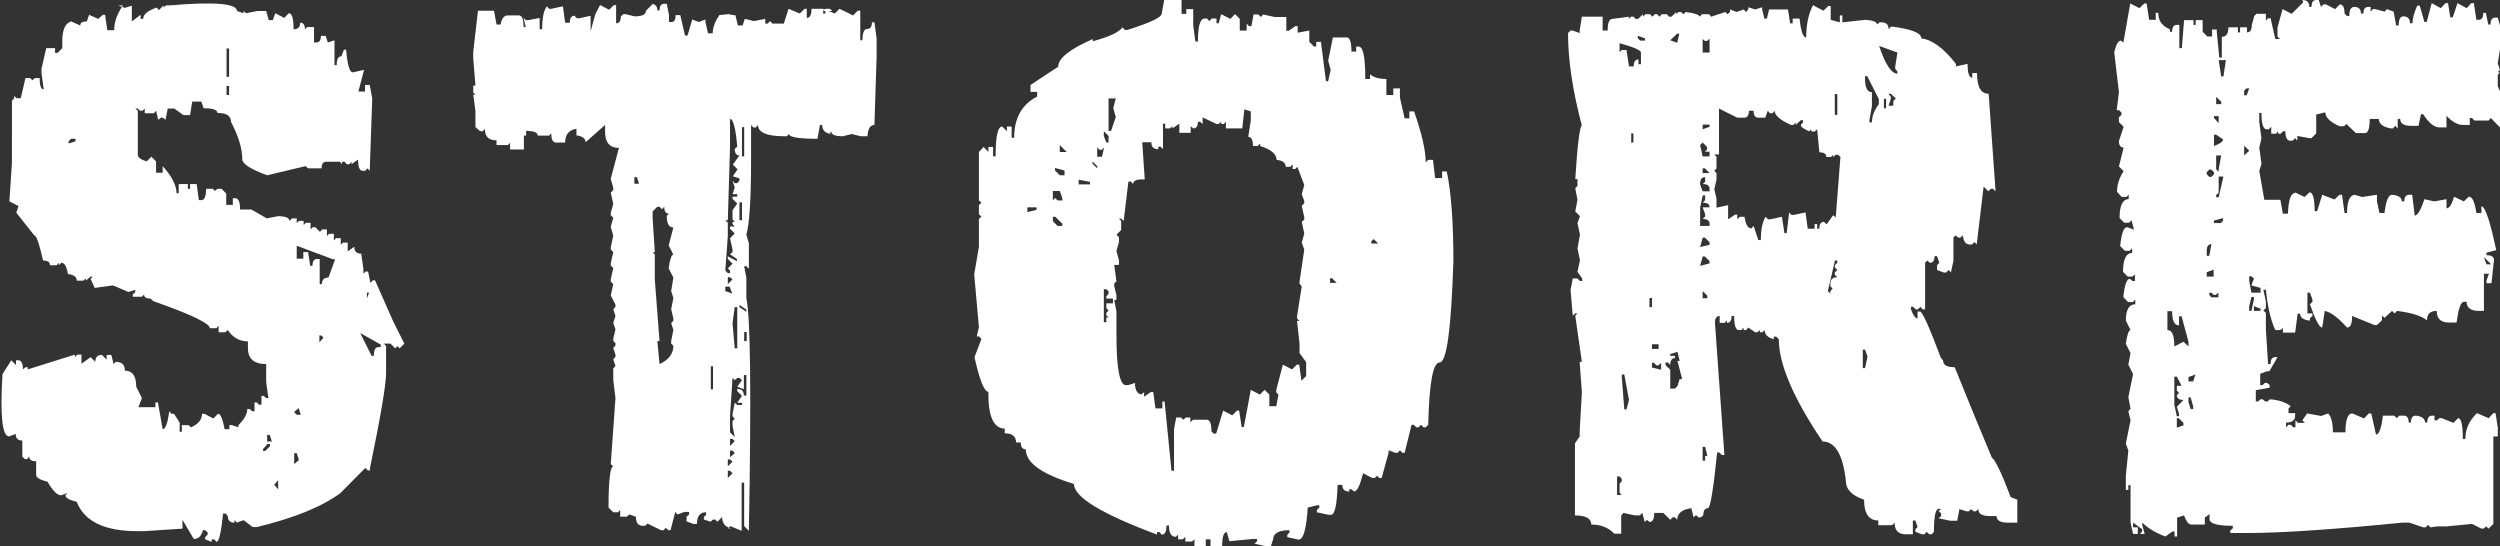
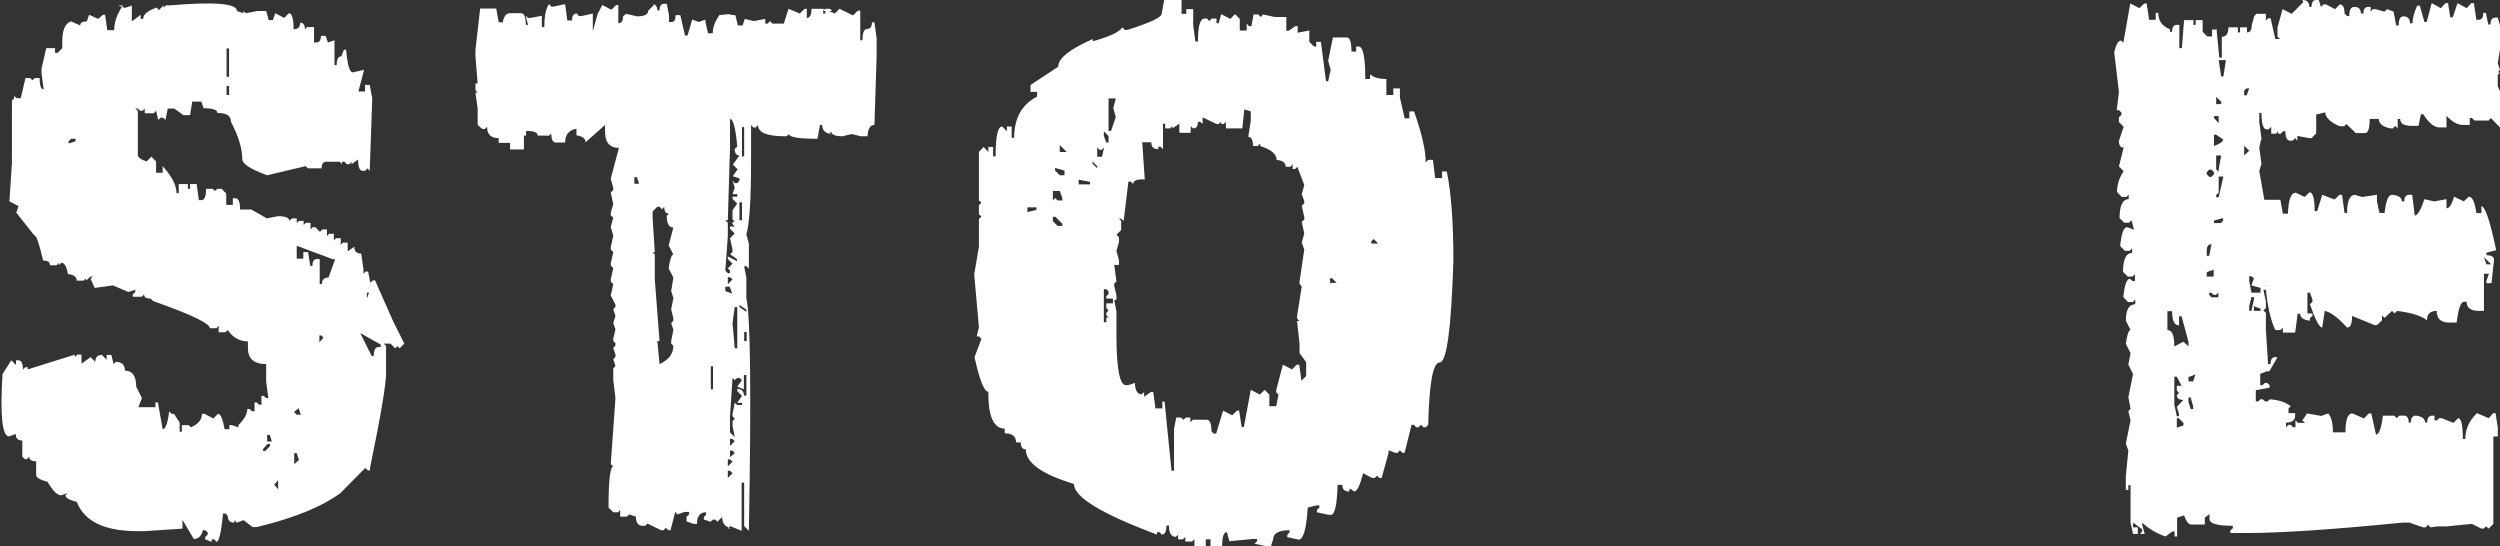
<svg xmlns="http://www.w3.org/2000/svg" id="_レイヤー_2" fill="#fff" width="79.45" height="17.36" viewBox="0 0 79.45 17.36">
  <rect x="0" y="0" width="79.45" height="17.36" fill="#333333" stroke="none" />
  <g id="_ヘッダー残しメニュー">
    <path d="M3.76,.18l.21,.07,.22-.07V.68l.28-.21v.13h.08c0-.14,.14-.26,.43-.36l.07,.08,.15-.15v.07l.08-.07h.13c1.41-.12,2.12-.06,2.12,.18l.21,.07v-.07l.08,.07,.36-.07h.28l.08,.29h.13l.08-.22,.28,.15,.15-.15c.1,0,.15,.17,.15,.51,.14,0,.21-.07,.21-.21,.1,0,.15,.07,.15,.21l.07-.07h.22v.49h.07c.1,0,.15-.07,.15-.21h.15l.07,.21,.21-.07v.79h.07c0-.19,.05-.28,.15-.28l.08-.21h.07c.04,.48,.11,.72,.21,.72l.36-.08-.18,.69h.21v-.21h.15l.08,.43-.08,2.3-.07-.08-.08,.08h-.07c-.1,0-.15-.12-.15-.36l-.21,.15v-.08l-.07,.08h-.08l-.07-.08h-.08v.08l-.07-.08h-.43c-.1,0-.15,.07-.15,.21h-.43l-.08-.07-1.22,.29c-.52-.19-.79-.36-.79-.51,0-.34-.12-.73-.36-1.19,0-.19-.14-.28-.43-.28,0-.1-.15-.15-.44-.15l-.07-.21h-.29l-.07,.43h-.21l-.29-.21h-.21l-.07,.36-.08-.07h-.07l-.08,.07-.07-.29-.07,.08h-.29v-.15l-.07,.07h-.08l-.07-.07h-.08l.08,.07v1.4c0,.08,.09,.15,.28,.21l.15-.15,.15,.15v.36h.21v-.21c.29,.32,.44,.61,.44,.86h.07v-.29h.29v.15h.07v-.15h.21l.07,.51h.08c.1,0,.15-.12,.15-.36h.21l.07,.07,.08-.07h.13l.15,.15v.36h.21v-.21h.08c.1,0,.15,.12,.15,.36h.36l.49,.28,.36-.07c.24,0,.36,.06,.36,.15l.08-.08h.15v.15l.07-.07h.15v.13l.07-.07h.15v.21l.07-.07h.08l.15,.15,.07-.08h.15v.21l.07-.07h.15v.21l.07-.07h.15v.21l.07-.07h.15v.28l.21-.15c0,.15,.07,.22,.22,.22l.07,.49v.15l.07-.07h.08l.07,.36,.08-.08h.07l.57,1.29,.36,.72-.15,.15-.07-.07-.07,.07-.15-.15h-.21l.07,.08v.86c0,.36-.17,1.36-.51,3.01v.08h-.07l-.08-.08-.79,.8c-.6,.44-1.49,.8-2.66,1.08h-.13l-.29-.22-.21,.08-.08-.08v.08c-.14,0-.21-.07-.21-.21l-.07-.08h-.08c-.06,.6-.13,.9-.21,.9l-.07-.08h-.08v.08l-.21-.08v-.07l.08-.08v-.07l-.08-.07h-.07c-.05,.19-.15,.28-.29,.28l-.36-.61v.28l-1.21,.08h-.22c-1.05,0-1.69-.31-1.93-.93-.24-.06-.36-.13-.36-.21l.07-.07-.21,.07c-.12,0-.26-.14-.43-.43-.24-.06-.36-.13-.36-.22v-.43c-.15,0-.22-.05-.22-.15l-.07,.08h-.07l-.08-.08v-.51c-.14,0-.21-.07-.21-.21l-.21,.08c-.22,0-.29-.66-.21-1.98l.28-.44,.15,.15v-.15h.07c.1,0,.15,.1,.15,.29l.08-.07h.07v.07l1.5-.47v.08l.08-.08h.13v.29l.29-.21,.15,.15c0-.15,.07-.22,.21-.22l.15,.15v-.15h.15l.07,.29,.07-.07c.19,0,.29,.09,.29,.28,.24,0,.36,.17,.36,.51l.18,.36-.11,.29h.54v-.15h.08l.15,.85c.09,0,.16-.19,.21-.57l.07,.08h.08l.18,.28v.29h.07v-.21h.21l.08,.07c.23-.1,.35-.24,.35-.43h.08l.28,.15,.15-.15c.08,0,.15,.17,.21,.49h.15v-.13h.08l.21,.07v-.07c.19-.19,.28-.36,.28-.51h.08l.07,.07h.08v-.28h.07l.07,.07h.08v-.28h.07l.08,.07h.07l-.07-.51v-.57c-.39,0-.58-.17-.58-.51v-.21c-.26,0-.48-.12-.64-.36l-.08,.07h-.21v-.21l-.07,.08h-.21c0-.15-.6-.44-1.8-.86l-.08-.08c-.14,0-.21-.04-.21-.13l-.07,.07h-.29v-.07l.08-.08v-.07l-.22,.07-.49-.21-.58,.08-.13-.29,.07-.07h-.07l-.15,.13v-.07l-.08,.07h-.21c0-.12-.09-.19-.28-.21-.04-.24-.11-.36-.21-.36l-.08,.08v-.08l-.07,.08h-.21c0-.1-.07-.15-.22-.15-.12-.53-.21-.8-.28-.8l-.57-.72,.07-.21-.29-.15,.08-1.21V3.2l.07-.08v-.07l.08,.07h.13l.15-.64h.15l.07,.07,.08-.07h.15c0,.24,.04,.36,.13,.36l-.07-.51v-.15l.15-.65h.28v.15h.08l.15-.15v-.21c0-.37,.09-.58,.28-.64l.29,.13c0-.09,.07-.13,.21-.13l.07-.21,.29,.13,.15-.13h.07l.07,.49h.22c0-.26,.09-.52,.28-.79Zm-1.5,4.23l-.08,.08v.07l.22-.07v-.08h-.15ZM7.2,1.54v.9h.08v-.9h-.08Zm0,1.19v.29h.08v-.29h-.08Zm1.16,11.53v.07h.07l.15-.15v-.07h-.08l-.13,.15Zm.13-.44v.21h.15l-.07-.21h-.08Zm.22,1.58l.13,.15v-.29l-.13,.15Zm.64-2.3l.08,.08h.13l-.07-.21-.15,.13Zm0,1.29v.36l.15-.13-.07-.22h-.08Zm.08-6.6v.43h.21v-.21h.15l.07,.44h.07c0-.15,.05-.22,.15-.22h.08v.8h.07c0-.14,.07-.21,.21-.21l.21-.58h-.07l-1.15-.43Zm.72,2.88v.21l.13-.15-.07-.07h-.07Zm1.43-.44v.36l-.13-.07,.13-.29Zm-.13,.36l.36,.72h.07c0-.19,.05-.28,.15-.28h.07v-.08l-.64-.36Zm.21-1.29v.51c-.1,0-.07-.17,.07-.51h-.07Z" />
-     <path d="M20.67,.12c.15,0,.22,.07,.22,.21h.07c0-.14,.05-.21,.15-.21h.08l.07,.36v.22h.08c.09,0,.13-.07,.13-.22h.15l.15,.65h.08l.15-.51,.21,.08,.21-.08v.08l.08,.36h.15c0-.18,.07-.37,.21-.58l.29-.03,.15,.03h.07l.08,.33h.15l.07-.21,.29,.07,.36-.07v.15h.08l.07-.08,.08,.08h.36l.15-.47,.36,.15,.15-.15h.07v.29c.1,0,.15-.1,.15-.29h.37v.15h.07v-.15h.15l.07,.07h-.28v-.07l.36,.15,.15-.15,.43,.21,.15-.15h.08v.94h.07c0-.24,.05-.36,.15-.36s.15-.07,.15-.21h.08l.07,.51v.57l-.07,2.18c-.13,0-.21,.12-.22,.36h-.21l-.29-.07-.29,.07c-.24,0-.36-.05-.36-.15l-.08,.08h.15c-.24,0-.36-.1-.36-.29h-.07l-.08,.44c-.6,0-.9-.05-.9-.15l-.08,.07h-.07c-.56,0-.84-.12-.84-.36l-.07,.08h-.08l-.07-.08v1.09c0,1.27-.05,2.06-.15,2.39l.08,.29v.8l-.08-.08h-.07l.07,.37v.65c.13,.56,.16,3.02,.08,7.39l-.15-.15v-1.38h-.08v1.53l-.36-.15-.08,.07h.11c-.19-.04-.29-.16-.29-.36l-.15,.15-.07-.07h-.07l-.08,.07-.21-.07v-.08l.07-.07v-.08c-.19,0-.29,.12-.29,.37h-.07l-.08-.08,.11,.08h-.07l-.22-.08v-.15l.08-.07v-.08h-.15l-.22,.08-.07-.08-.15,.58h-.07l-.08-.08-.07,.08h-.08l-.43-.21-.08,.07h-.07c-.15,0-.22-.1-.22-.29l-.21-.07-.08,.07h-.21v-.21l-.07,.07h-.15l-.15-.15v-.07c0-.82,.06-1.24,.15-1.24l-.08-.07,.15-2.1-.07-.58v-.36l.07-.08-.07-.21,.07-.08v-.07l-.07-.21,.07-.08v-.07l-.07-.08v-.07l.07-.29-.07-.21,.07-.22-.07-.21,.07-.08v-.07l-.15-.29,.08-.36-.08-.08v-.07l.08-.36-.08-.08v-.07l.08-.36-.08-.08v-.07l.08-.37-.08-.28,.08-.29-.08-.08v-.07l.08-.29-.08-.36,.08-.08v-.07l-.08-.29,.26-.98c-.29,0-.44-.17-.44-.51v-.22l-.62,.55c0-.12-.1-.19-.29-.22v-.21c-.24,.04-.36,.19-.36,.44h-.29c-.1,0-.15-.1-.15-.29l-.07,.07h-.36c0-.1-.12-.15-.37-.15v.15h-.07v.44h-.44v-.21l-.07,.07h-.36v-.15c-.25,0-.37-.12-.37-.36l-.07,.07h-.08l-.15-.13v-.52l-.07-.51h.07l-.07-.07v-.22h.07l-.07-.86v-.21l.15-1.31h.51l.08,.44h.13c.03-.19,.11-.29,.22-.29h.36c.1,0,.15,.12,.15,.37h.07l-.07-.29,.07,.07h.08l.36-.07v.36h.08c0-.36,.05-.6,.15-.73l.07,.08h.07l.37-.08,.07,.52h.15c0-.15,.05-.22,.15-.22l.07,.08h.08l.36-.08V.99l.15-.54,.15-.29,.29,.15,.15-.15h.07V.74c.1,0,.15-.07,.15-.22l.08-.07h.07l.29,.07c.24,0,.36-.06,.36-.18l.21-.21Zm-.51,5.51v.21h.15l-.07-.21h-.08Zm.58,1.08v.22l.07,1.09h-.07l.07,.07v.8l.15,1.95h-.07l.07,.73c.29-.13,.44-.33,.44-.58l-.07-.07v-.08l.07-.36-.07-.21,.07-.08v-.07l-.07-.29,.07-.36-.07-.22,.07-.43-.15-.29c.04-.29,.09-.44,.15-.44l-.15-.29,.15-.57c-.14,0-.21-.12-.21-.37l.07-.07c-.1,0-.15-.07-.15-.22l-.07,.08-.08-.08h-.07l-.15,.15Zm1.85,4.93v.73h.07v-.73h-.07Zm.61-7.83v.88l-.07,2.31h-.08l.08,.08v.43l-.08,1.09,.08,.08h.07v-.08l-.07-.07,.15-.15-.15-.15v-.08l.29,.15v-.07l-.22-.15,.08-.07v-.08l-.08-.36,.15-.15-.15-.15v-.07h.15l-.07-.08v-.07h.07l-.07-.08v-.29l.15-.21-.15-.15v-.07h.15v-.08h-.15l.07-.21-.07-.22,.07,.08h.08l.07-.08v-.07l-.21-.07,.15-.22-.15-.15,.21-.29c-.1,0-.15-.07-.15-.21l.08-.07c-.05-.58-.13-.88-.22-.88Zm-.15,5.29v.15l.22,.08-.08-.22h-.15Zm.08-.28v.21l.15-.15-.08-.07h-.07Zm0,5.79v.21l.15-.15-.08-.07h-.07Zm0,.36v.22l.15-.15-.08-.08h-.07Zm.51-3.04v.44l-.21-.08,.15-.21-.08-.07h-.07l-.08,.07-.07-.07-.08,1.22v.51l.15,.15-.07-.36v-.15l.07-.07-.07-.08v-.07l.07-.36,.08,.07h.15v-.07h-.15l.15-.22-.15-.15v-.07c.14,0,.21,.07,.21,.21h.08v-.65h-.08Zm-.44,2.03v.21l.15-.15-.07-.07h-.08Zm0,.36v.21l.15-.13-.07-.08h-.08Zm.15-4.57l-.07,.52,.07,.8h.08v-1.31h-.08Zm.15-3.32v.57h.08v-.57h-.08Zm0,3.26v.07l.22,.15v-.07l-.22-.15Zm.08-5.65v.93h.07v-.93h-.07Zm.07,6.51v.29h.08v-.29h-.08Z" />
+     <path d="M20.67,.12c.15,0,.22,.07,.22,.21h.07c0-.14,.05-.21,.15-.21h.08l.07,.36v.22h.08c.09,0,.13-.07,.13-.22h.15l.15,.65h.08l.15-.51,.21,.08,.21-.08v.08l.08,.36h.15c0-.18,.07-.37,.21-.58l.29-.03,.15,.03h.07l.08,.33h.15l.07-.21,.29,.07,.36-.07v.15h.08l.07-.08,.08,.08h.36l.15-.47,.36,.15,.15-.15h.07v.29c.1,0,.15-.1,.15-.29h.37v.15h.07v-.15h.15l.07,.07h-.28v-.07l.36,.15,.15-.15,.43,.21,.15-.15h.08v.94h.07c0-.24,.05-.36,.15-.36s.15-.07,.15-.21h.08l.07,.51v.57l-.07,2.18c-.13,0-.21,.12-.22,.36h-.21l-.29-.07-.29,.07c-.24,0-.36-.05-.36-.15l-.08,.08h.15c-.24,0-.36-.1-.36-.29h-.07l-.08,.44c-.6,0-.9-.05-.9-.15l-.08,.07h-.07c-.56,0-.84-.12-.84-.36l-.07,.08h-.08l-.07-.08v1.09c0,1.27-.05,2.06-.15,2.39l.08,.29v.8l-.08-.08h-.07l.07,.37v.65c.13,.56,.16,3.02,.08,7.39l-.15-.15v-1.38h-.08v1.53l-.36-.15-.08,.07h.11c-.19-.04-.29-.16-.29-.36l-.15,.15-.07-.07h-.07l-.08,.07-.21-.07v-.08l.07-.07v-.08c-.19,0-.29,.12-.29,.37h-.07l-.08-.08,.11,.08h-.07l-.22-.08v-.15l.08-.07v-.08h-.15l-.22,.08-.07-.08-.15,.58h-.07l-.08-.08-.07,.08h-.08l-.43-.21-.08,.07h-.07c-.15,0-.22-.1-.22-.29l-.21-.07-.08,.07h-.21v-.21l-.07,.07h-.15l-.15-.15v-.07c0-.82,.06-1.24,.15-1.24l-.08-.07,.15-2.1-.07-.58v-.36l.07-.08-.07-.21,.07-.08v-.07l-.07-.21,.07-.08v-.07l-.07-.08v-.07l.07-.29-.07-.21,.07-.22-.07-.21,.07-.08v-.07l-.15-.29,.08-.36-.08-.08v-.07l.08-.36-.08-.08v-.07l.08-.36-.08-.08v-.07l.08-.37-.08-.28,.08-.29-.08-.08v-.07l.08-.29-.08-.36,.08-.08v-.07l-.08-.29,.26-.98c-.29,0-.44-.17-.44-.51v-.22l-.62,.55c0-.12-.1-.19-.29-.22v-.21c-.24,.04-.36,.19-.36,.44h-.29c-.1,0-.15-.1-.15-.29l-.07,.07h-.36c0-.1-.12-.15-.37-.15v.15h-.07v.44h-.44v-.21h-.36v-.15c-.25,0-.37-.12-.37-.36l-.07,.07h-.08l-.15-.13v-.52l-.07-.51h.07l-.07-.07v-.22h.07l-.07-.86v-.21l.15-1.31h.51l.08,.44h.13c.03-.19,.11-.29,.22-.29h.36c.1,0,.15,.12,.15,.37h.07l-.07-.29,.07,.07h.08l.36-.07v.36h.08c0-.36,.05-.6,.15-.73l.07,.08h.07l.37-.08,.07,.52h.15c0-.15,.05-.22,.15-.22l.07,.08h.08l.36-.08V.99l.15-.54,.15-.29,.29,.15,.15-.15h.07V.74c.1,0,.15-.07,.15-.22l.08-.07h.07l.29,.07c.24,0,.36-.06,.36-.18l.21-.21Zm-.51,5.51v.21h.15l-.07-.21h-.08Zm.58,1.08v.22l.07,1.09h-.07l.07,.07v.8l.15,1.95h-.07l.07,.73c.29-.13,.44-.33,.44-.58l-.07-.07v-.08l.07-.36-.07-.21,.07-.08v-.07l-.07-.29,.07-.36-.07-.22,.07-.43-.15-.29c.04-.29,.09-.44,.15-.44l-.15-.29,.15-.57c-.14,0-.21-.12-.21-.37l.07-.07c-.1,0-.15-.07-.15-.22l-.07,.08-.08-.08h-.07l-.15,.15Zm1.85,4.93v.73h.07v-.73h-.07Zm.61-7.83v.88l-.07,2.31h-.08l.08,.08v.43l-.08,1.09,.08,.08h.07v-.08l-.07-.07,.15-.15-.15-.15v-.08l.29,.15v-.07l-.22-.15,.08-.07v-.08l-.08-.36,.15-.15-.15-.15v-.07h.15l-.07-.08v-.07h.07l-.07-.08v-.29l.15-.21-.15-.15v-.07h.15v-.08h-.15l.07-.21-.07-.22,.07,.08h.08l.07-.08v-.07l-.21-.07,.15-.22-.15-.15,.21-.29c-.1,0-.15-.07-.15-.21l.08-.07c-.05-.58-.13-.88-.22-.88Zm-.15,5.29v.15l.22,.08-.08-.22h-.15Zm.08-.28v.21l.15-.15-.08-.07h-.07Zm0,5.79v.21l.15-.15-.08-.07h-.07Zm0,.36v.22l.15-.15-.08-.08h-.07Zm.51-3.04v.44l-.21-.08,.15-.21-.08-.07h-.07l-.08,.07-.07-.07-.08,1.22v.51l.15,.15-.07-.36v-.15l.07-.07-.07-.08v-.07l.07-.36,.08,.07h.15v-.07h-.15l.15-.22-.15-.15v-.07c.14,0,.21,.07,.21,.21h.08v-.65h-.08Zm-.44,2.03v.21l.15-.15-.07-.07h-.08Zm0,.36v.21l.15-.13-.07-.08h-.08Zm.15-4.57l-.07,.52,.07,.8h.08v-1.31h-.08Zm.15-3.32v.57h.08v-.57h-.08Zm0,3.26v.07l.22,.15v-.07l-.22-.15Zm.08-5.65v.93h.07v-.93h-.07Zm.07,6.51v.29h.08v-.29h-.08Z" />
    <path d="M36.97,0h.58V.44h.15v-.15h.22V.81l.07,.51h.08c0-.49,.07-.73,.21-.73h.08l.07,.08,.08-.08h.15v.15h.07l.08-.29,.29,.15,.15-.15,.15,.15v.37h.22v-.22l.07,.08h.08l.07-.37h.15l.08,.08,.07-.08,.37,.08h.37v.44h.07l.22-.15h.07v.21l.37-.07v.36l.15,.15h.07v-.15h.15l.16,1.25h.07l.08-.36-.08-.29,.15-.74h.44c.1,0,.15,.15,.15,.45h.15v-.16h.08c.14,0,.21,.34,.21,1.03h.15v-.15c.11,.1,.28,.15,.52,.15v.51h.22v-.21h.21v.29l.15,.66h.15v-.22h.15c.25,.71,.37,1.25,.37,1.62l.08-.08h.15l.07,.58h.22v-.21h.15c.14,.67,.21,1.62,.21,2.85-.07,2.15-.21,3.22-.44,3.22-.21,0-.33,.66-.36,1.98l-.08,.08h-.07l-.08-.08-.08,.08h-.07l-.08-.08h-.07l-.22,.89h-.07l-.08-.08-.07,.08h-.08l-.21-.08v.08l-.22,.8h-.07l-.08-.07-.07,.07h-.08l-.29-.15c-.1,.39-.19,.58-.29,.58l-.08-.07h-.07v.07c-.15,0-.22-.07-.22-.21h-.15c-.02,.64-.09,.95-.21,.95h-.08l-.37-.08v-.07l.08-.08v-.07h-.08l-.29,.07c-.04,.68-.14,1.02-.29,1.02l-.36-.08v-.07l.07-.08v-.07c-.34,0-.52,.1-.52,.29l-.07,.22h-.15l-.37-.08,.08-.08v-.07h-.15l-.73,.07-.08-.29c-.1,0-.15,.15-.15,.45h-.37v-.22h-.15v.22h-.36v-.22l-.08,.07h-.21v-.15l-.08,.08h-.15v-.15l-.07,.07c-.15,0-.22-.12-.22-.36h-.08c0,.19-.05,.29-.15,.29l-.07-.08h-.08v.08c-1.76-.66-2.64-1.19-2.64-1.61-1.02-.31-1.53-.67-1.53-1.1-.1,0-.16-.07-.16-.22h-.15c0-.19-.12-.29-.36-.29v-.15c-.34,0-.52-.37-.52-1.1v-.07c-.13,0-.28-.37-.44-1.1l.22-.58-.08-.08h-.07l.07-.29-.15-1.68,.15-.88v-.88l.08-.08-.08-.07v-.29l.08-.08-.08-.07v-1.54l.15-.16,.15,.16v-.16h.15v.3h.08c0-.64,.07-.95,.21-.95l.15,.15v-.15h.15v.36h.08c0-.62,.24-1.06,.73-1.31v-.15h-.21v-.22l.88-.58c0-.27,.37-.56,1.1-.88v.07c.52-.14,.84-.29,.94-.44l.08,.08h.08c.73-.23,1.09-.4,1.09-.52l.08-.44Zm-4.32,6.59v.15l.29-.07v-.08h-.29Zm.81-.52v.3l.07-.08,.08,.08h.15v-.08l-.08-.22h-.21Zm0,.81v.15l.15,.15h.15v-.07l-.22-.22h-.07Zm.07-1.54v.08l.15,.15h.15v-.15l-.29-.08Zm.15-.73v.22h.22l-.22-.22Zm.6,1.1v.15h.36v-.08l-.36-.07Zm.44-.58v.07l.15,.15v-.07l-.15-.15Zm.15-.45v.3h.15l.07-.3-.07,.08h-.08l-.07-.08Zm.21-.51v.15l.08,.21h.07v-.21l-.15-.15Zm0,5.05v1.02h.08v-.15h.07l-.07-.07v-.08l.07-.07-.07-.08v-.15h.21v-.15h-.21v-.08l.07-.07v-.08l-.07-.07h-.08Zm.15-6.09v1.03h.08l.15-.44-.08-.29,.08-.3h-.22Zm4.32,.3l-.07,.65h-.52v-.21l-.07,.07h-.08v-.07l-.08,.07h-.07l-.44-.21v.21l-.08-.07h-.07c0,.14-.05,.21-.15,.21l-.08-.07v.21h-.36v-.29l-.22,.15v-.07l-.08,.07h-.15v-.15h-.07v.81l-.08-.08h-.07v.08c-.15,0-.22-.07-.22-.22h-.29l.08,1.18h-.08c-.19,0-.29,.05-.29,.15l-.07-.08h-.08l-.15,1.25-.08-.07h-.07l.07,.07v.29l-.15,.15,.08,.08v.15l-.08,.29,.08,.29v.15h-.15l.07,.52-.07,.07v.08l.07,.29v.15h-.07l.07,.37v.73c0,1.07,.1,1.61,.3,1.61h.07l.22-.07v.07c.02,.19,.09,.29,.21,.29l.08-.07v.15l.21-.15h.08l.07,.52h.22v-.22h.07l.22,2.2h.08v-1.33l.07-.36h.15l.08,.07,.07-.07h.15v.15l.08-.08h.44c.1,0,.15,.12,.15,.37l.07,.07h.08l.22-.73,.29,.15,.15-.15h.07l.08,.52h.07l.22-1.18,.29,.15,.15-.15,.15,.15v.37h.22l.07-.37-.07-.07v-.08l.21-.8,.29,.15,.15-.15h.08l.07,.51,.15-.15v-.44l-.21-.29v-.29l-.08-.73h.08l-.08-.08v-.07l.15-.95-.07-.08v-.07l.15-1.02-.08-.22,.08-.29-.08-.37,.08-.07v-.08l-.08-.36,.08-.08v-.07l-.08-.22,.08-.29-.22-.58-.07,.07h-.08v-.15l-.07,.08h-.15c0-.13-.1-.2-.29-.22,0-.18-.17-.33-.52-.44v-.08l-.08,.08h-.15c0-.19-.05-.29-.15-.29l.08-.52v-.29l-.22-.07Zm2.72,5.41v.15h.21l-.15-.15h-.07Zm1.39-1.25l-.08,.08v.07h.22l-.15-.15Z" />
-     <path d="M57.66,.19l.29,.15,.15-.15h.08v.44l.29,.08v-.22h.08v.22l.73-.08c.25,.02,.37,.06,.37,.15l.08-.07h.07c.15,0,.22,.08,.22,.22l.07-.08h.08c.59,.08,.89,.2,.89,.37,.34,.04,.71,.31,1.1,.81v.08l.37-.08c0,.29,.05,.44,.15,.44v-.15h.15c0,.44,.12,.66,.37,.66l.22,3.1-.08-.08h-.07l-.08,.08-.15-.15-.22,1.84-.07-.08-.08,.08h-.07c-.13,0-.2-.1-.22-.29l-.08,.07h-.07l-.08-.07-.07,.07v.74l-.08,.37-.07-.08-.08,.08h-.08l-.21-.08v-.15l.07-.08-.07-.21h-.08c0,.14-.05,.21-.15,.21l-.08-.07-.07,.07v1.48h-.08l-.07-.08-.08,.08h-.07l-.08-.08h-.07v.08c.07,.19,.14,.29,.21,.29v-.22h.08c.08,.02,.3,.51,.66,1.47l.07,.08c0,.15,.12,.22,.37,.22l.66,1.62,.52,1.25c.11,.08,.31,.49,.6,1.26l.21,.08v.73h-.29c-.25,0-.37-.07-.37-.21h-.21c-.25,0-.37-.07-.37-.22l-.08,.07h-.07l-.08-.07-.07,.07h-.08l-.22-.07-.07,.37h-.22l-.37-.08,.08-.07v-.08l-.08-.08,.08-.07h-.08c-.1,0-.15,.24-.15,.73l-.07,.08h-.08l-.08-.08-.07,.08h-.08l-.21-.08v-.08l.07-.07-.07-.21h-.08v.44h-.22c-.24,0-.36-.12-.36-.37l-.08,.08h-.44v-.15c-.3,0-.45-.22-.45-.66-.39-.13-.58-.33-.58-.6-.09-.83-.34-1.25-.74-1.25-.93-1.38-1.39-2.46-1.39-3.25l-.08-.08h-.08v.08c-.19-.05-.29-.15-.29-.29l-.07,.07h-.08v-.07l-.08,.07h-.07l-.22-.15-.07,.08h-.08v-.08l-.07,.08h-.08c-.1,0-.15-.15-.15-.45h-.08c0,.15-.05,.22-.15,.22v-.08l-.07,.08h-.16v-.22c-.1,0-.15,.08-.15,.22l.3,4.2h-.08l-.08-.08h-.07c-.12,1.18-.22,1.77-.29,1.77-.1,0-.15,.08-.15,.22l-.08,.07h-.08l-.07-.07-.08,.07-.07-.29c-.3,.04-.45,.17-.45,.37l-.07-.08h-.08l-.07,.08-.22-.22h-.29c0,.19-.05,.29-.15,.29l-.08-.07-.07,.07-.08-.29-.08,.08h-.15l-.37-.08-.07,.08v.58h-.22c-.18-.19-.42-.29-.73-.29,0-.19-.17-.29-.52-.29v-2.29l.15-.22v-.15l.07-1.25-.07-.97h.07l-.21-1.47,.07-.07h-.07l-.08,.07-.07-.81,.07-.37h.15l.08,.08h.07v-.08l-.15-.21,.08-.37-.08-.37,.08-.44-.08-.37,.08-.22-.15-.15,.07-.37-.07-.37,.07-.07v-.22h-.07c.07-1.13,.15-1.7,.21-1.7-.29-1.09-.44-2.07-.44-2.94l.08-.08h.07l.22,.08v-.08l.07-.44h.66v.44h.16c0-.25,.05-.37,.15-.37l.52-.07v.07l.07-.07h.08l.07,.07h.08l.15-.15v.08l.08-.08h.15l.07,.08,.08-.08h.07l.08,.08,.07-.08h.16l.07,.08h.08l.15-.15v.07l.07-.07h.08l.08,.07,.07-.07c.29,.04,.44,.09,.44,.15l.08-.08h.22l.07,.08,.45-.15,.07,.07,.08-.07v-.08l.21,.08,.22-.08,.08,.08,.07-.08v-.07l.22,.07,.22-.07v.07l.07,.29h.08l.07-.29h.6l.07,.44h.08v-.15h.22c.04,.4,.11,.6,.21,.6,0-.4,.07-.75,.22-1.03Zm-6.27,14.96v.58h.15l-.07-.07v-.29l.07-.08v-.07l-.07-.08h-.08Zm.08-13.78v.29l.07-.07h.15l.08,.52h.15c0-.15,.05-.22,.15-.22v.15h.08v-.37c0-.07-.22-.17-.66-.29Zm.07,10.53v.08l.08,1.03h.07l.08-.3-.15-.81h-.08Zm.3-7.66v.29h.07v-.29h-.07Zm.21-3.1v.08l.08,.07h.15v-.07l-.22-.08Zm.37,8.33v.29h.08v-.29h-.08Zm.08,1.47v.15h.21v-.15h-.21Zm0,.58v.16l.29,.07v-.22l-.08,.08h-.07l-.08-.08h-.07Zm.58-.29v.08h.15v.07c-.1,0-.15,.08-.15,.22l-.07-.08h-.08v.08l.15,.15v.6h.15l.08-.08,.07-.22h.08l-.15-.58h.07l-.07-.29-.22,.07Zm0-9.95l.22,.08,.07-.29h-.07l-.22,.21Zm1.03,3.25l-.08,.08,.08,.36h.22v-.15h-.15l.07-.07v-.08l-.15-.15Zm-.08,1.33l.08,.22h.22v-.08c0-.1-.07-.15-.22-.15l.08-.07v-.15c-.11,0-.16,.07-.16,.21Zm.08,.37l-.08,.37v.58h.3v-.07c0-.1-.07-.15-.22-.15l.08-.08v-.07l-.08-.22h.22c0-.1-.07-.15-.22-.15l.08-.08v-.15h-.08Zm0,1.33l-.08,.29,.3-.07v-.08l-.15-.15h-.08Zm0,.6l-.08,.29,.3-.08v-.07l-.15-.15h-.08Zm0-6.93v.44h.22v-.44l-.08,.07h-.07l-.08-.07Zm0,2.73v.15l.22-.08v-.07h-.22Zm0,1.39v.15h.22l-.15-.15h-.08Zm0,3.91v.22h.15v-.08l-.15-.15Zm0,4.94v.44h.08v-.15h.07l-.07-.29h-.08Zm.52-10.76v1.47h-.15l.07,.07v.37l-.07,.08,.07,.07v.22l-.07,.29,.07,.3v.29l.37-.08v.45l.22-.15h.07v.15l.08-.08h.15c.04,.25,.11,.37,.22,.37l.07-.08,.15,.45h.08c0-.34,.05-.58,.15-.74l.08,.08h.07l.37-.08,.08,.52h.07l.08-.66,.07,.08h.08l.37-.08,.07,.52h.22v-.15h.08v.15h.07c0-.15,.05-.22,.15-.22l.08,.08,.21-.29,.08,.07,.15-1.92-.07-.07h-.08l-.08,.07v-.07l-.07,.07h-.15c0-.1-.07-.15-.22-.15l-.07-.73-.08,.07h-.08l-.07-.07v.07c-.19-.07-.29-.15-.29-.21l.07-.08v-.07h-.07l-.16,.15v-.08l-.07,.08h-.08c-.34-.15-.52-.3-.52-.45l-.07,.08h-.08l-.07-.08-.08,.22h-.22c-.1,0-.15-.07-.15-.22h-.15c0,.15-.05,.22-.15,.22h-.22l-.58-.29Zm3.68,4.86l-.22,.95,.08,.08v-.08l.07-.08-.07-.07v-.08c0-.14,.07-.21,.22-.21l-.08-.08v-.07l.08-.08-.08-.08v-.07l.08-.08v-.07h-.08Zm0-5.31v.66h.08v-.66h-.08Zm.89,8.11v.6h.07l.08-.37-.08-.22h-.07Zm.07-8.69v.07c0,.3,.07,.45,.22,.45v.44l-.08,.45v.07h.08c0-.19,.07-.38,.22-.58v-.16l-.37-.73h-.08Zm.45-.95c.19,.58,.39,.88,.58,.88v-.07l-.07-.08v-.07l.07-.45-.58-.21Zm.15,1.68v.3h.07v-.3h-.07Zm.15-.15l.07,.08v.07l-.07,.22h.15v-.15l.08-.08-.16-.15h-.07Z" />
    <path d="M73.17,0c.15,0,.22,.08,.22,.22h.07c0-.15,.05-.22,.15-.22h.08l.07,.22,.08-.08h.08l.29,.15,.15-.15c.1,0,.15,.1,.15,.29l.08,.08h.07c0-.19,.05-.29,.16-.29,.14,0,.21,.07,.21,.21h.08c0-.14,.05-.21,.15-.21h.08v.15l.07-.08h.08l.29,.08,.08-.08,.21,.08,.08,.44h.08c0-.19,.05-.29,.15-.29,.14,0,.21,.08,.21,.22h.08c0-.15,.05-.34,.15-.56h.08l.15,.52h.07l.16-.6,.29,.16,.15-.16h.08l.07,.45h.08l.15-.45,.29,.16,.15-.16h.08l.08,.53h.07c.1,0,.15-.07,.15-.22h.08l.08,.37h.07c0-.15,.05-.22,.15-.22h.08l.15,.52-.15,.93,.07,.21-.07,.08h.07l-.07,.08v.36l.15,.34v.37l-.08,.52,.08,.08h-.08l-.29-.3-.07,.08h-.45l-.08-.08h-.07v.22h-.22c-.17,0-.34-.1-.52-.29v.37h-.22c-.17,0-.34-.14-.52-.42h-.07l-.08,.37h-.22c-.24,0-.36-.07-.36-.22h-.08v.3l-.08-.08-.07,.08h-.08c-.25-.05-.37-.15-.37-.3h-.29c0,.3-.05,.45-.15,.45h-.29l-.3-.29-.07,.07h-.15c-.3-.13-.45-.28-.45-.44l-.29,.07v.6l-.15,.15h-.08l-.37-.07v.15l-.07-.08-.08,.08h-.08c-.1,0-.15-.1-.15-.3h-.07l-.08,.08h-.08v-.08l-.07,.08h-.15v-.22l-.08,.08h-.07c-.1,0-.16-.17-.16-.52h-.07v.29l.07,.52-.07,.29,.07,.52-.07,.22,.22,1.26-.08,.08v.07c.15,.61,.25,1.38,.29,2.29h-.07l-.08-.07h-.07v.15h-.08l.08,.37v.21l-.08,.08,.08,.07v.53l.07,1.1h.08c0-.15,.05-.22,.15-.22h.07l-.26,.45h-.08l-.21,.08v.36h.07l.08-.07h.07l.08,.07v.08l-.44,.08v.36h.07l.08-.07h.07l.08,.07h.07l.08-.07c.28,.02,.51,.1,.66,.22l-.07,.07v.15h.21v.08c0,.15-.1,.22-.29,.22v.15l.08-.08h.07l.08,.08h.07v-.22l.08,.08h.22l-.08-.08,.15-.22,.45,.08,.22-.08c.1,.11,.15,.3,.15,.6h.4c0-.4,.07-.6,.22-.6l.37,.16,.15-.16h.08l.15,.67c.1,0,.17-.2,.22-.6h.36l.08,.08,.08-.08h.15c.1,0,.15,.08,.15,.22h.07c0-.15,.05-.22,.16-.22,.19,.02,.29,.1,.29,.22h.07c0-.15,.05-.22,.16-.22h.07v.15h.08l.07-.07h.08l.37,.15,.15-.15c.1,0,.15,.22,.15,.66h.08c0-.31,.12-.58,.37-.82l.37,.16,.15-.16h.07l.08,.52h-.15v3l-.15,.15-.08-.07-.08,.07h-.07l-.3-.15-.81,.08h-.29l-.22,.03-.08-.08-.07,.08h-.08l-.44-.15h-.22c-2.22,.22-3.87,.33-4.95,.33h-.52v-.08l.08-.07v-.08c-.49,0-.74-.07-.74-.21v-.16l-.15,.11v.22h-.44c-.07,0-.15-.1-.22-.29l-.22,.07v.6h-.08v-.16h-.07l-.22,.16c-.31-.11-.55-.26-.74-.44v.07l.08,.29h-.15l.07-.08v-.07l-.29-.21v.15h.15v.21h-.15l-.08-.36v-1.19h-.07v.15h-.08v-.44l.08-.81-.08-.22,.15-.74-.07-.29,.07-.08-.07-.37,.15-.73-.15-.3,.07-.37-.15-.29c.04-.29,.09-.44,.15-.44l-.15-.3c0-.34,.1-.52,.3-.52v-.15l-.08,.08h-.15l-.15-.16c.04-.39,.11-.58,.21-.58l.08,.07h.08v-.21l-.08,.07h-.15l-.15-.15c0-.4,.1-.6,.29-.6v-.15l-.08,.08h-.15l-.15-.15c.04-.4,.11-.6,.22-.6l.22,.08-.08-.3-.08,.08h-.15l-.15-.15c0-.4,.1-.6,.29-.6v-.15l-.07,.08h-.15l-.15-.16c0-.23,.07-.45,.21-.66l-.15-.15,.15-.6c-.1,0-.15-.07-.15-.21l.15-.45-.15-.15v-.15l.08-.08v-.07l-.08-.08h-.07l.07-.58-.15-1.26c.06-.25,.13-.37,.22-.37l.07,.07,.22-1.25,.29,.15,.16-.15h.07l.08,.52h.21v-.22h.08c0,.25,.12,.42,.37,.52v.08h.07c0-.15,.05-.22,.16-.22h.07v.74h.08l.07-.89h.3v.15h.07v-.15h.22v.37l.15,.15h.15v-.22h.15v.08l.08,.81h.08v-.66c.14,0,.21-.1,.21-.3h.3v.16h.07v-.16h.22v.16c.1,0,.15-.07,.15-.22l.08-.3,.07-.07h.3v.22l.07-.08h.08l.15,.66h.15l-.08-.07v-.3l.16-.58,.29,.15,.37-.37Zm-4.29,9.89v.6c.15,0,.22,.17,.22,.52l.29-.15,.16,.15v-.15l-.22-.81h-.08v.29c-.15,0-.22-.15-.22-.45h-.15Zm.22,2.08v.89l.08,.37h.07v-.08l-.07-.22,.21-.22c-.14,0-.21-.05-.21-.15l.07-.07-.07-.08v-.15h.15l-.15-.29h-.08Zm.08,1.33v.29l.21-.07v-.08l-.15-.15h-.07Zm.37-1.33v.15h.15l.07-.22-.21,.08Zm0,.66v.15l.07,.22h.08v-.08l-.08-.29h-.07Zm.66-7.24l-.08,.08v.07l.08,.08h.07l.08-.08v-.07l-.08-.08h-.07Zm-.08,2.58v.16h.08l.07-.37c-.1,0-.15,.07-.15,.21Zm0,.67v.15h.22v-.22l-.22,.08Zm.08,.66v.07l.07,.08h.22v-.15l-.08,.07h-.07l-.08-.07h-.07Zm.15-5.62v.07l.15,.16v-.22h-.15Zm0,.6v.36c.19-.07,.29-.14,.29-.21l-.22-.15h-.07Zm0,2.73v.08h.22l.07-.08v-.08l-.29,.08Zm.07-3.92v.22h.16v-.08l-.16-.15Zm0,1.85v.44l.08,.08v-.08l.08-.44h-.16Zm.08,.66v.52l-.08,.08v.07h.08l.15-.66h-.15Zm0-3.69l.08,.52h.07l.08-.52h-.22Zm.89,.89l-.08,.08v.15h.08l.08-.22h-.08Zm-.08,1.84v.3l.16-.15-.16-.16Zm.16,4.14v.15l.07,.37h.29v-.15l-.29-.08,.08-.22-.08-.07h-.07Zm.07,.66l-.07,.29v.15h.07l.08-.36v-.08h-.08Zm.08,.29v.15h.21v-.07l-.21-.08Zm1.3-3.62l.31,.15,.16-.15c.1,0,.16,.2,.16,.6h.08l.16-.52,.39,.15,.16-.15h.08l.08,.58h.08c0-.37,.08-.56,.24-.58l.24,.07,.47-.07v.21l.08,.37h.16c.05-.39,.12-.58,.24-.58,.21,.02,.31,.09,.31,.21h.08c0-.14,.05-.21,.16-.21h.09l.08,.66c.09,0,.19-.17,.31-.52l.31,.07,.39-.07v.29c.09,0,.17-.12,.24-.37l.31,.15,.16-.15c.11,0,.19,.17,.24,.52h.16v-.22c.13,.03,.28,.5,.47,1.4l-.31,.08v.08c.16,0,.24,.05,.24,.15l-.08,.74h-.16v-.08l.08-.22h-.16v1.18h-.16c-.26,0-.39-.1-.39-.29h-.08c-.11,0-.18,.22-.24,.66h-.24c-.26,0-.39-.12-.39-.37-.21,0-.31,.1-.31,.3-.15-.13-.47-.24-.95-.3l-.08,.08-.08-.08-.24,.22-.08-.07v.15l-.16,.15h-.08l-.71-.29c0,.25-.05,.37-.16,.37-.28-.31-.51-.49-.71-.53l-.08,.53c-.09,0-.22-.25-.39-.74l.08-.08v-.07l-.08-.22h-.08v.66h.16v.08l-.08,.07v.08c-.21-.02-.31-.1-.31-.22h-.08l-.08,.6h-.39v-.15l-.08,.07h-.16c-.16-.34-.26-.81-.31-1.4l.08-.07v-.08l-.08-.08v-.07l.08-.37-.08-.08h-.08l.08-.37-.16-1.55,.08-.07h.55l.08,.44h.16c.02-.44,.09-.66,.24-.66Zm6.01,2.07l.08,.22h.15l-.22-.22Zm.29,5.47h.15v.22h-.15v-.22Z" />
  </g>
</svg>